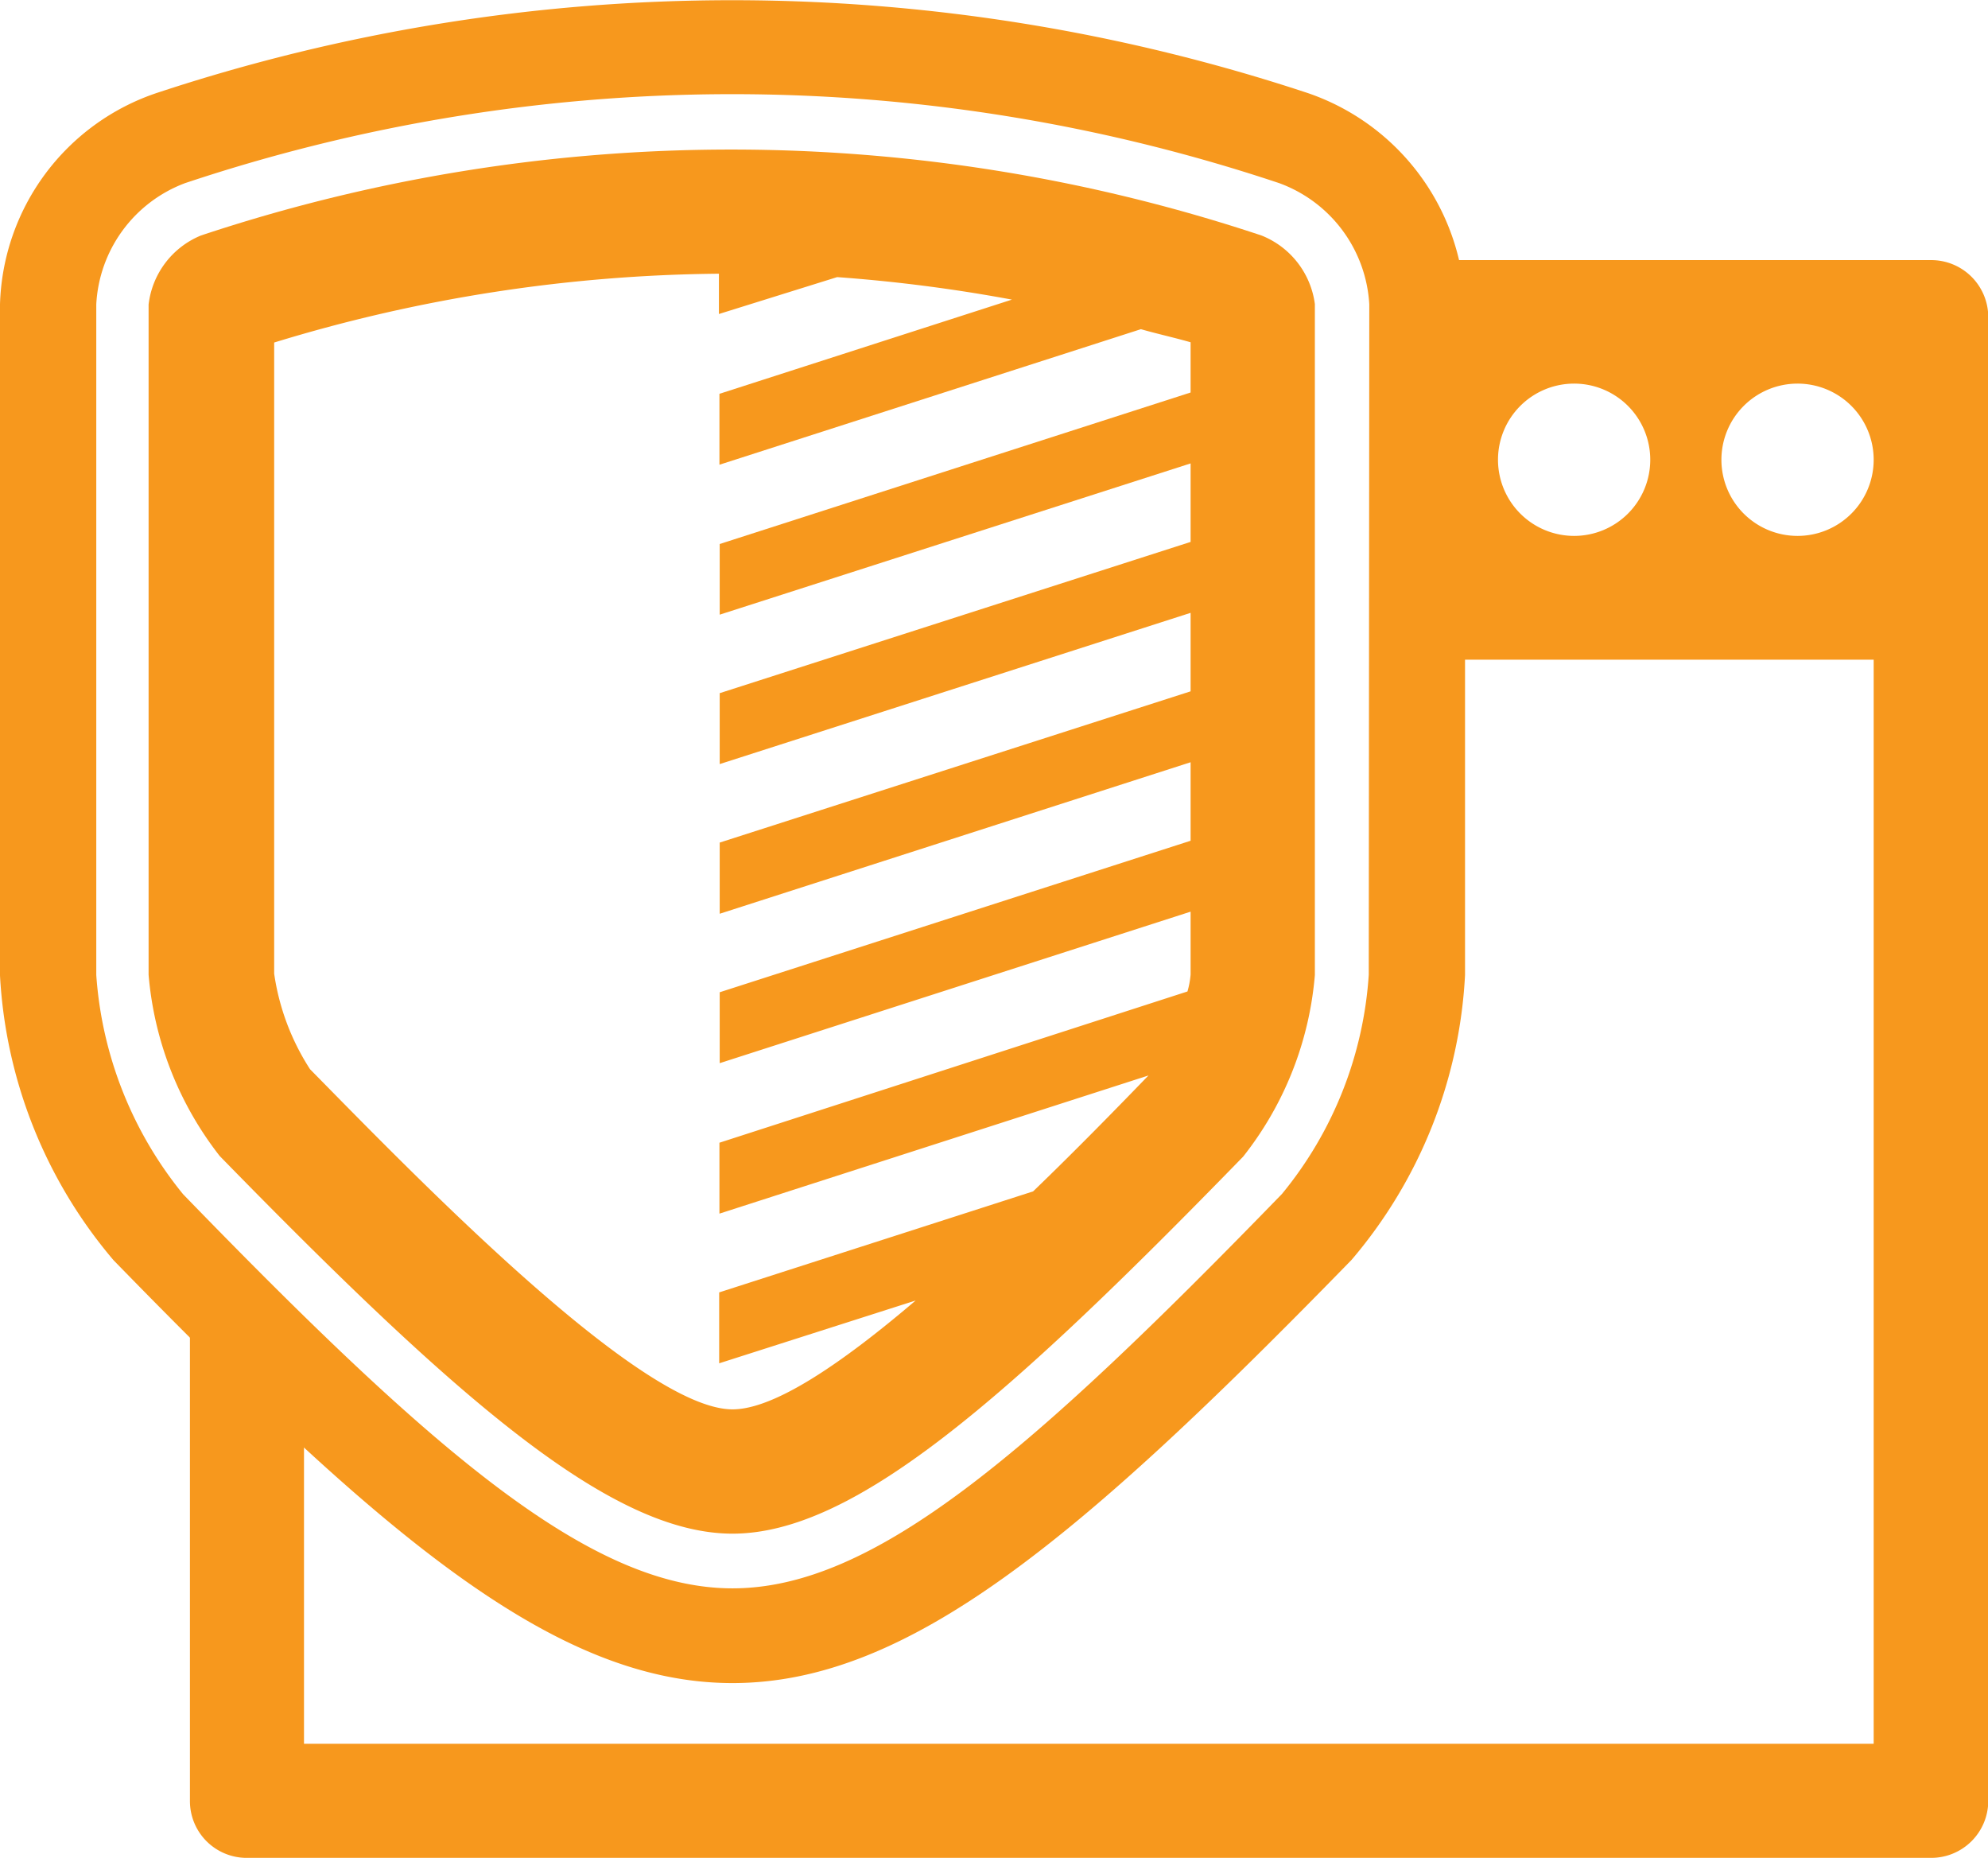
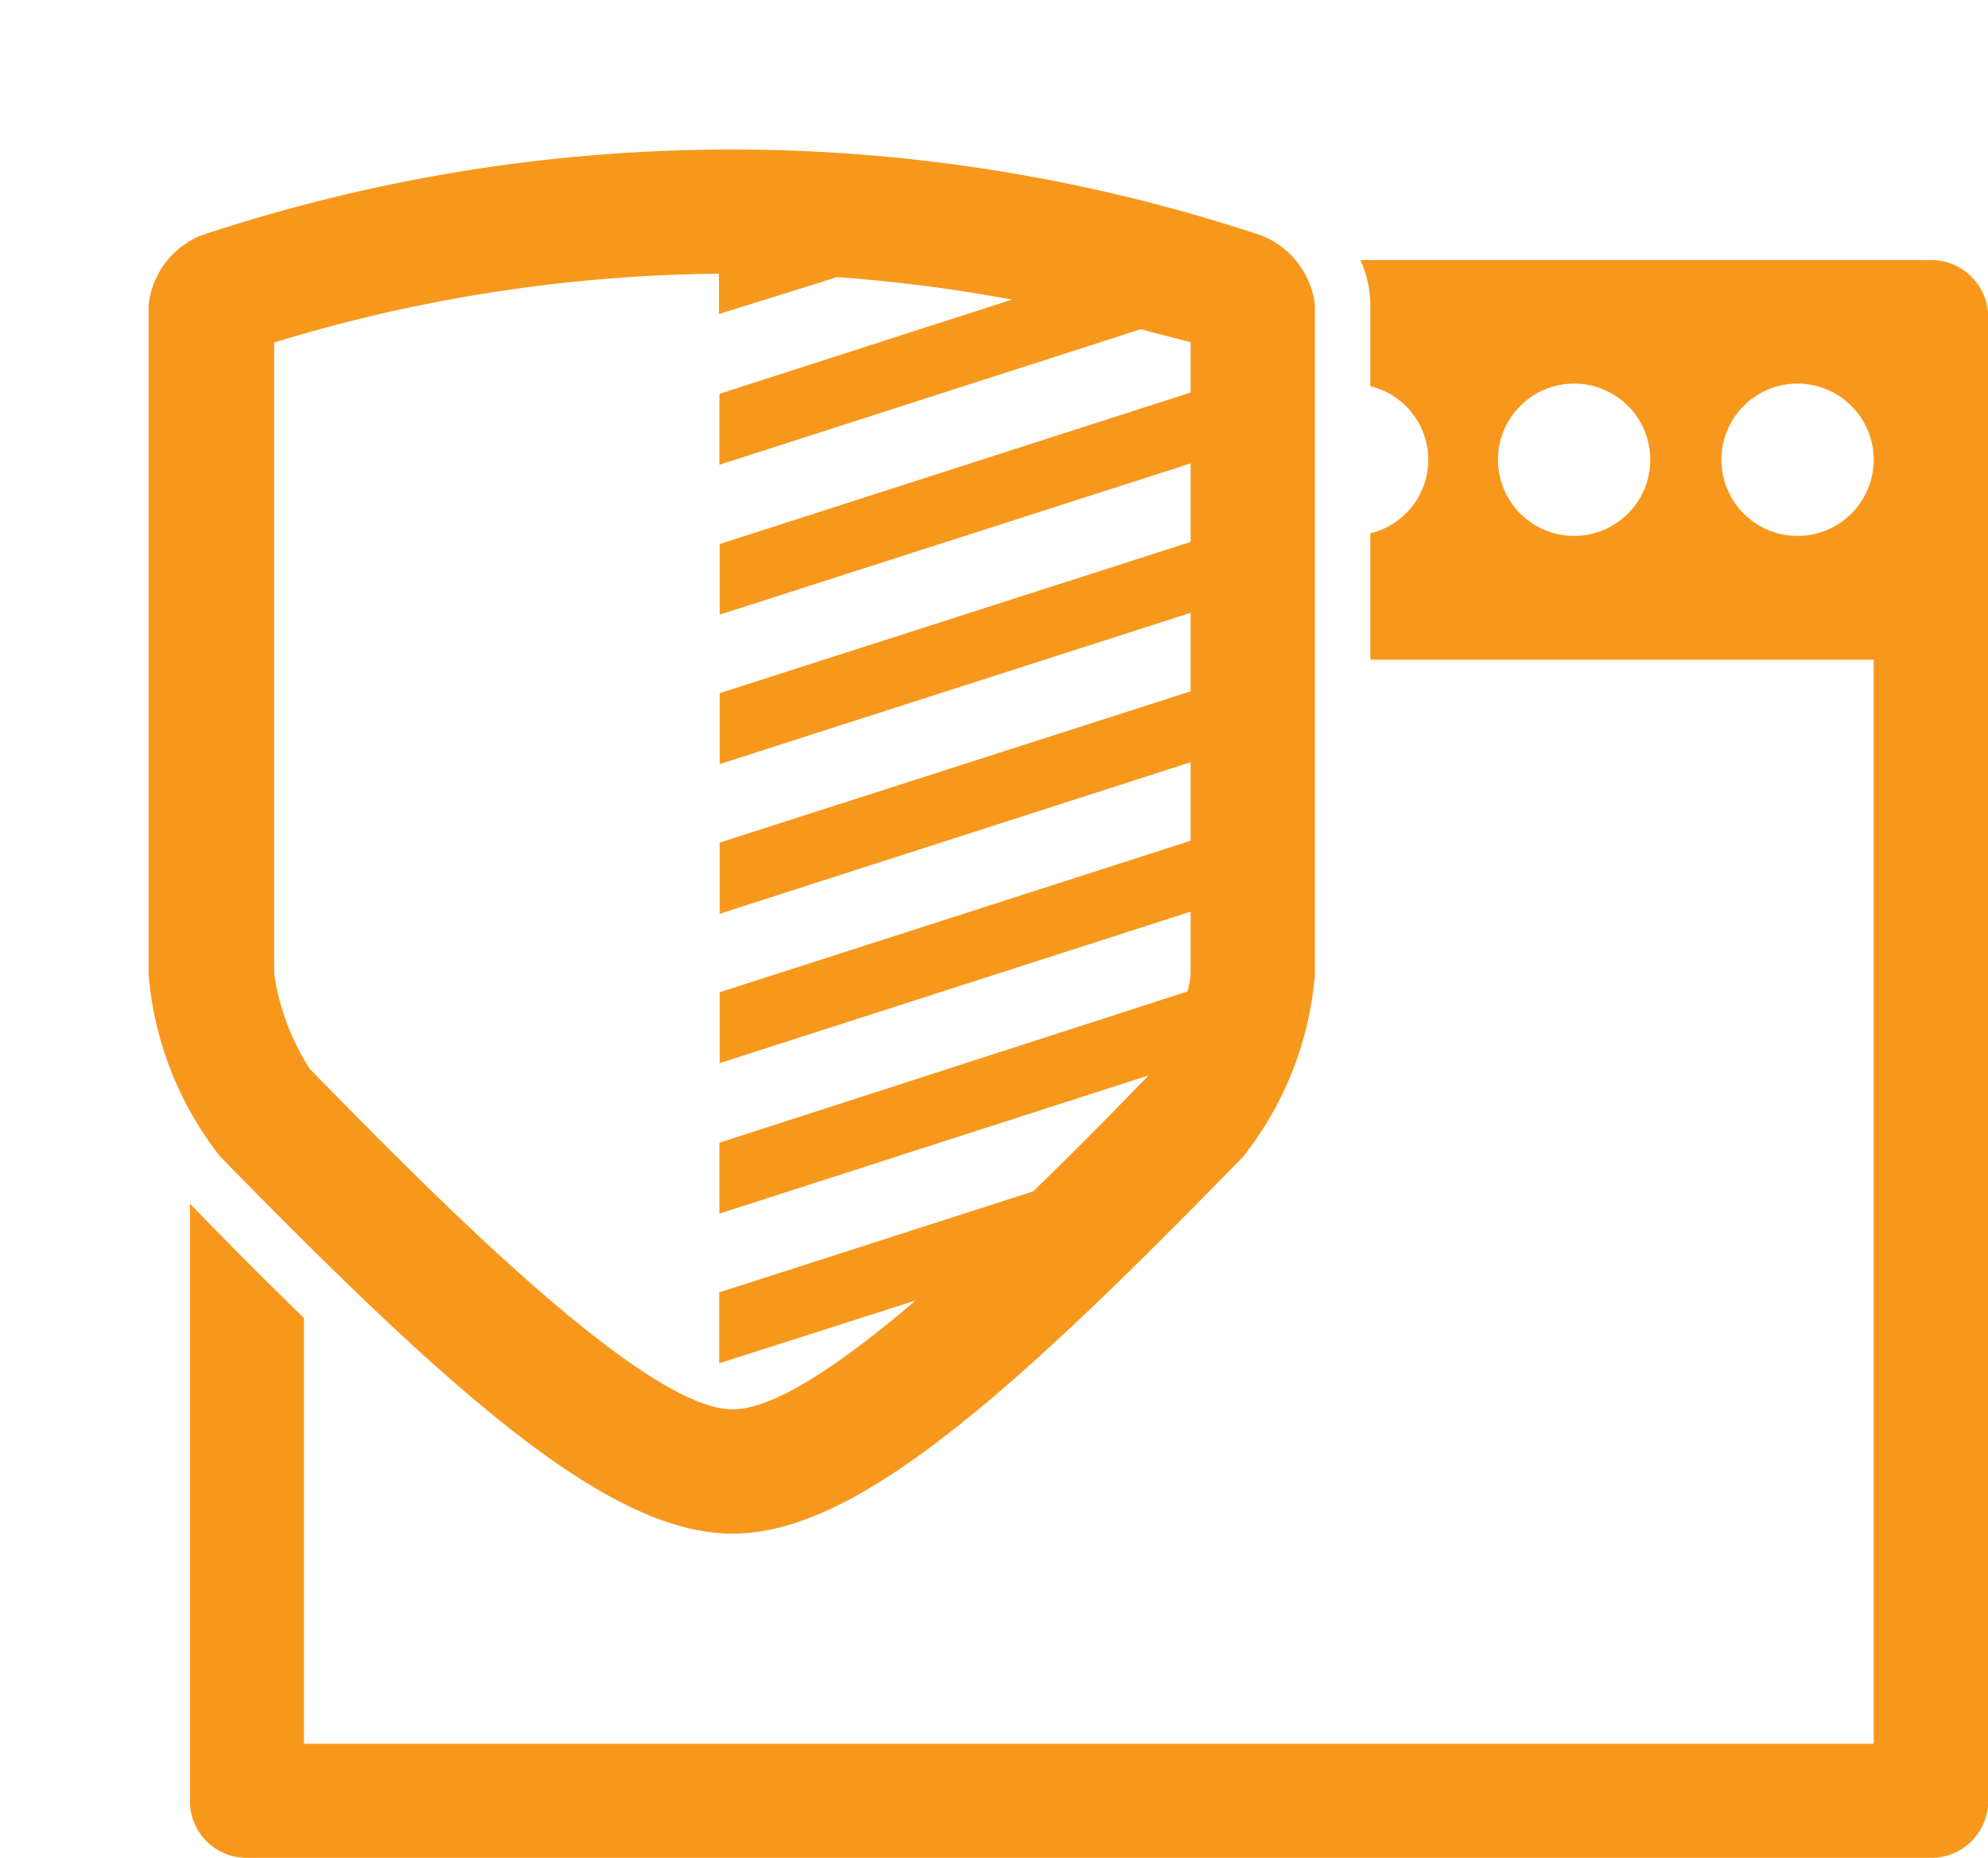
<svg xmlns="http://www.w3.org/2000/svg" id="Layer_1" data-name="Layer 1" viewBox="0 0 75.99 71">
  <defs>
    <style>.cls-1{fill:#f7981d;}</style>
  </defs>
  <title>aws-1115-18-info-icon</title>
-   <path class="cls-1" d="M50,3.56A70,70,0,0,0,6,3.55a8.79,8.79,0,0,0-6,8.08V37.28A18.31,18.31,0,0,0,4.34,48.16C14.78,58.88,21.3,64.32,28,64.32s13.21-5.45,23.66-16.17A18.22,18.22,0,0,0,56,37.26V11.63A8.89,8.89,0,0,0,50,3.56Zm2.32,33.69A14.69,14.69,0,0,1,49,45.63C39.3,55.62,33.38,60.7,28,60.7s-11.32-5.08-21-15.06a14.88,14.88,0,0,1-3.32-8.38V11.63A5.24,5.24,0,0,1,7.07,7,66,66,0,0,1,48.9,7a5.25,5.25,0,0,1,3.44,4.63Z" />
  <path class="cls-1" d="M73.81,9.94H52a4.24,4.24,0,0,1,.38,1.69v3.13a2.89,2.89,0,0,1,0,5.62v4.83H71.62V66.64h-60V50.37q-2.06-2-4.36-4.37V68.82A2.17,2.17,0,0,0,9.47,71H73.81A2.18,2.18,0,0,0,76,68.82V12.12A2.18,2.18,0,0,0,73.81,9.94ZM60.18,20.48a2.91,2.91,0,1,1,2.9-2.91A2.91,2.91,0,0,1,60.18,20.48Zm8.54,0a2.91,2.91,0,1,1,2.9-2.91A2.91,2.91,0,0,1,68.72,20.48Z" />
  <path class="cls-1" d="M48.22,9A64.18,64.18,0,0,0,7.68,9a3.26,3.26,0,0,0-2,2.64V37.25a13,13,0,0,0,2.72,6.93C17.54,53.54,23.36,58.61,28,58.61S38.43,53.54,47.52,44.2a12.91,12.91,0,0,0,2.74-6.94V11.62A3.28,3.28,0,0,0,48.22,9Zm-2.71,6-18,5.79v2.7l18-5.78v3l-18,5.78V29.2l18-5.78v3l-18,5.78v2.72l18-5.79v3l-18,5.79v2.71l18-5.79v2.4a3.25,3.25,0,0,1-.12.65L27.5,43.67v2.71L43.9,41.1c-1.19,1.23-2.73,2.81-4.41,4.43l-12,3.86V52.1L35,49.7c-2.77,2.36-5.38,4.16-7,4.16-3.49,0-12-8.78-16.15-13a9.12,9.12,0,0,1-1.37-3.65V13.09a59.75,59.75,0,0,1,17-2.63V12L32,10.59a60.41,60.41,0,0,1,6.68.86L27.5,15.05v2.71l16.11-5.18c.63.18,1.27.32,1.9.5Z" />
</svg>